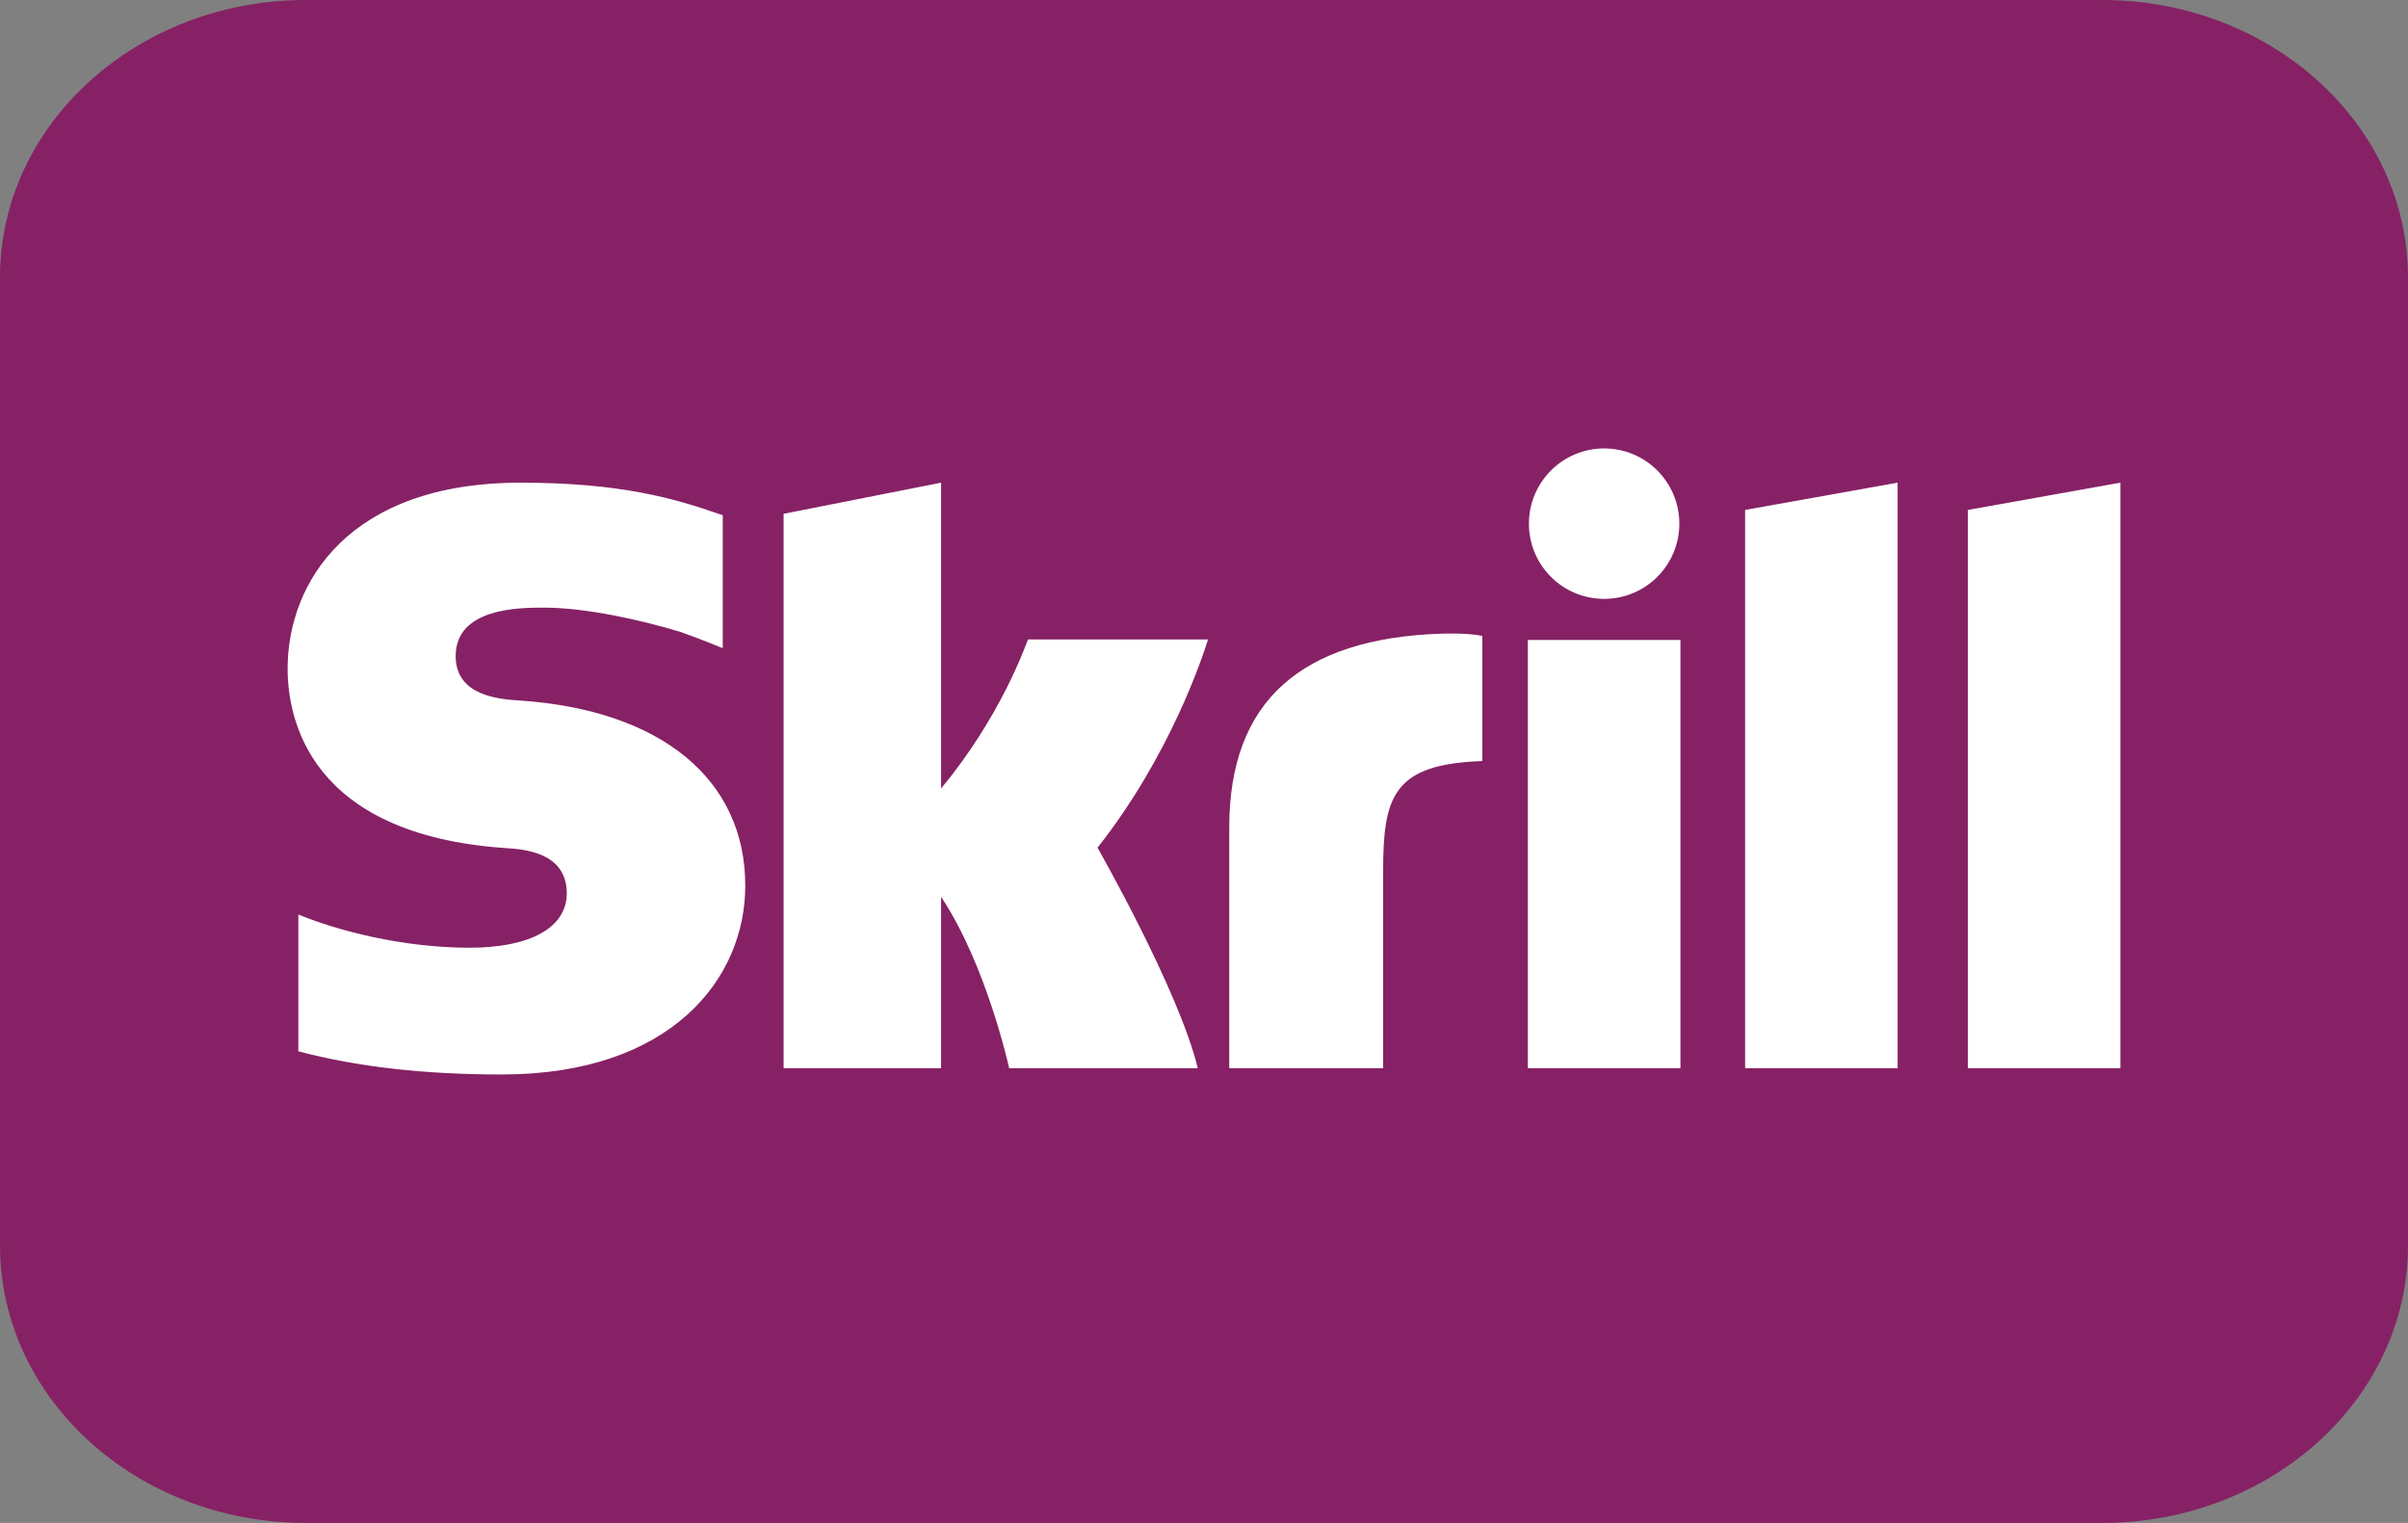
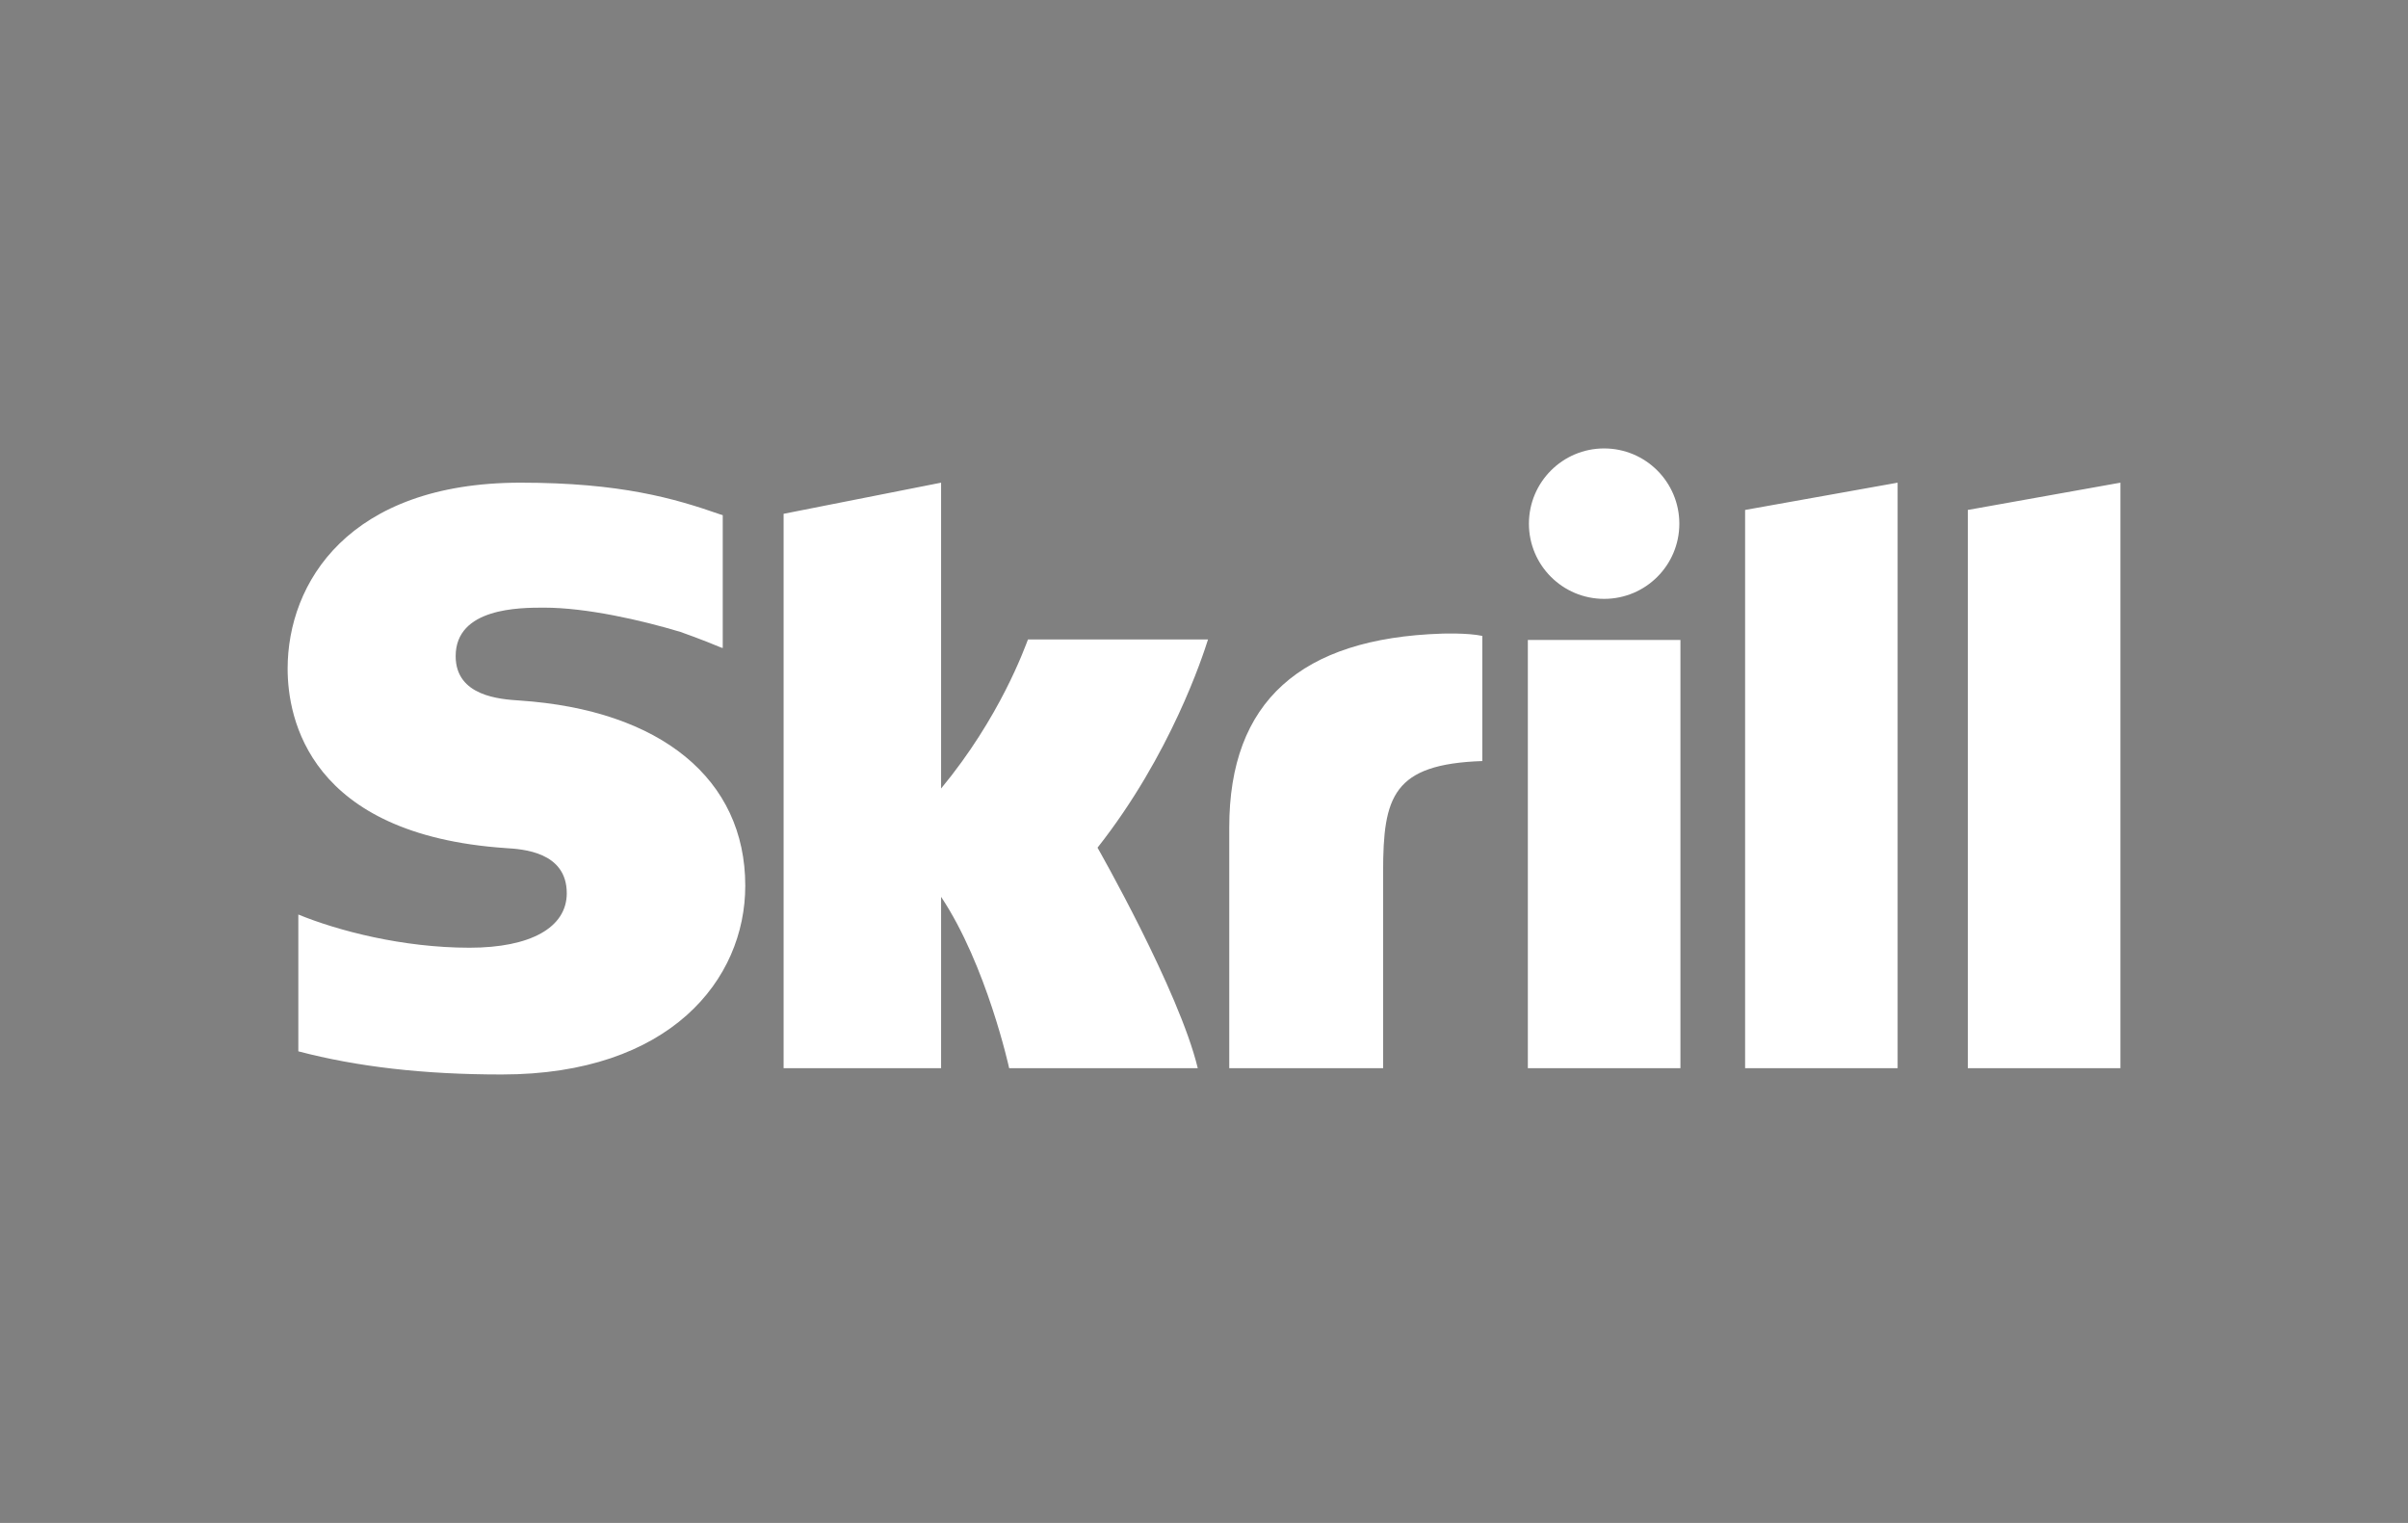
<svg xmlns="http://www.w3.org/2000/svg" version="1.1" id="Layer_1" x="0px" y="0px" width="118.036px" height="74.643px" viewBox="0 0 118.036 74.643" enable-background="new 0 0 118.036 74.643" xml:space="preserve">
  <rect x="0" y="0" width="118.036" height="74.643" fill="#808080" stroke="none" />
  <g>
-     <path fill="#862165" d="M118.036,61.042c0,7.512-6.716,13.602-15,13.602H15c-8.284,0-15-6.09-15-13.602V13.6   C0,6.088,6.716-0.001,15-0.001h88.036c8.284,0,15,6.089,15,13.601V61.042z" />
    <g>
      <path fill="#FFFFFF" d="M85.542,24.994l7.476-1.337v28.699h-7.476V24.994z M96.459,24.994v27.362h7.479V23.657L96.459,24.994z     M74.892,52.356h7.48v-20.99h-7.48V52.356z M25.468,34.334c-0.942-0.062-3.132-0.204-3.132-2.174c0-2.378,3.149-2.378,4.331-2.378    c2.081,0,4.771,0.613,6.691,1.191c0,0,1.069,0.376,1.984,0.763l0.086,0.025v-0.088v-6.424l-0.116-0.035    c-2.27-0.793-4.906-1.557-9.795-1.557c-8.43,0-11.418,4.909-11.418,9.118c0,2.425,1.039,8.134,10.693,8.792    c0.818,0.051,2.99,0.176,2.99,2.213c0,1.682-1.776,2.67-4.769,2.67c-3.278,0-6.458-0.834-8.389-1.627v6.705    c2.892,0.76,6.15,1.135,9.974,1.135c8.24,0,11.934-4.645,11.934-9.252C36.533,38.192,32.4,34.798,25.468,34.334z M70.677,31.056    c-6.911,0.224-10.421,3.326-10.421,9.491v11.809h7.542v-9.633c0-3.689,0.485-5.271,4.862-5.422v-6.134    C71.925,31.01,70.677,31.056,70.677,31.056z M50.39,31.341c-0.166,0.42-1.36,3.803-4.259,7.306v-14.99l-7.72,1.526v27.173h7.72    v-8.4c2.234,3.354,3.337,8.4,3.337,8.4h9.245c-0.914-3.803-4.914-10.809-4.914-10.809c3.591-4.554,5.164-9.402,5.417-10.207H50.39    z M78.63,29.352c2.038,0,3.688-1.648,3.688-3.684c0-2.038-1.65-3.689-3.688-3.689c-2.032,0-3.685,1.652-3.685,3.689    C74.945,27.704,76.598,29.352,78.63,29.352z" />
    </g>
  </g>
</svg>